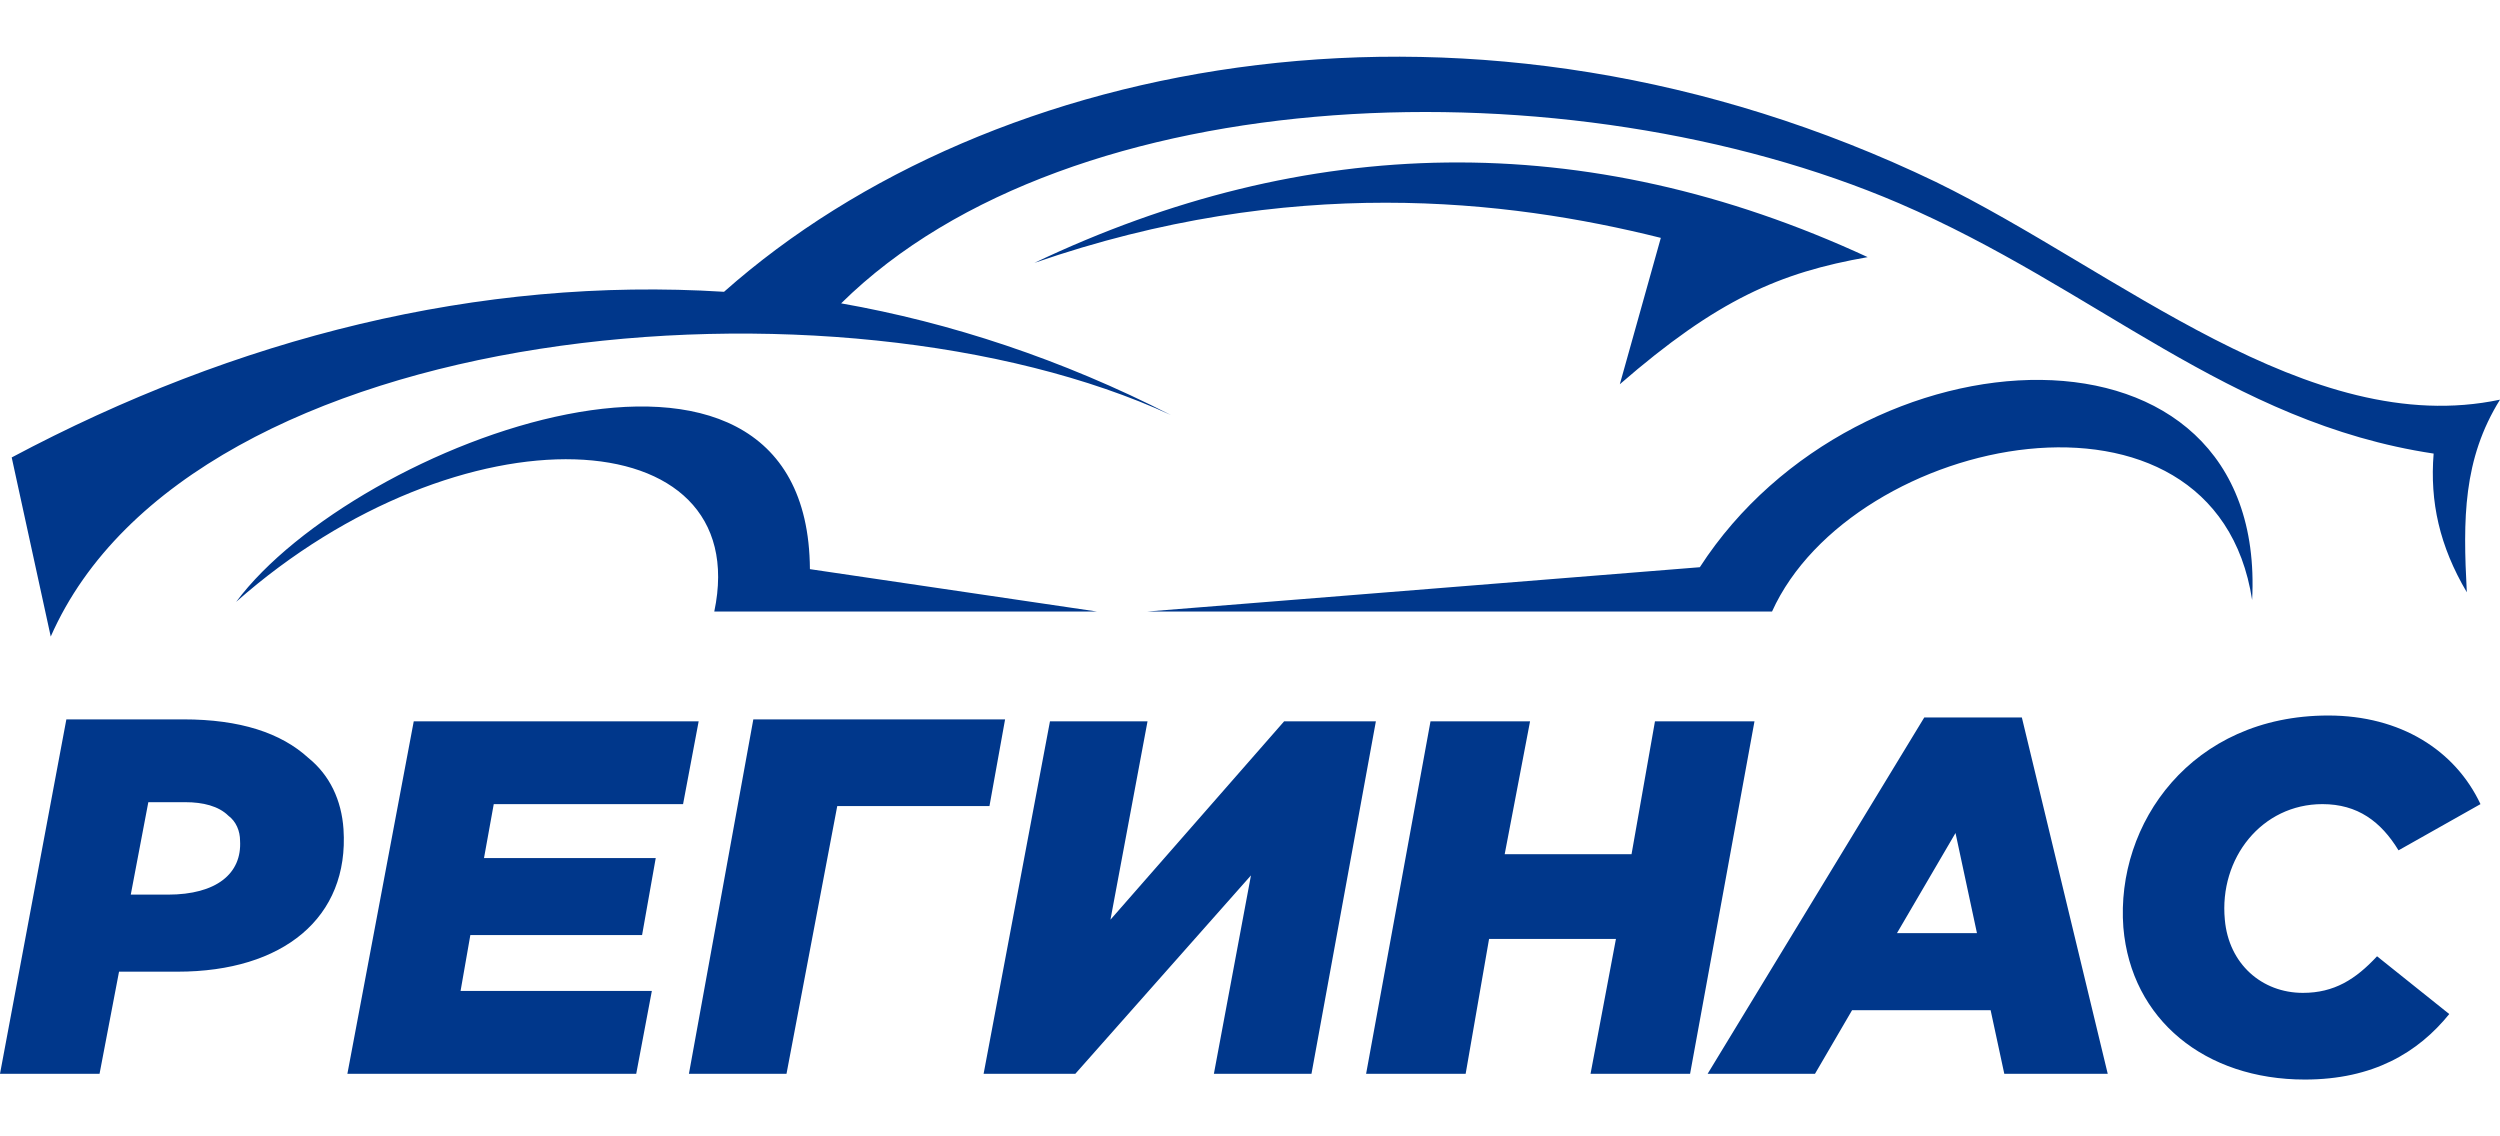
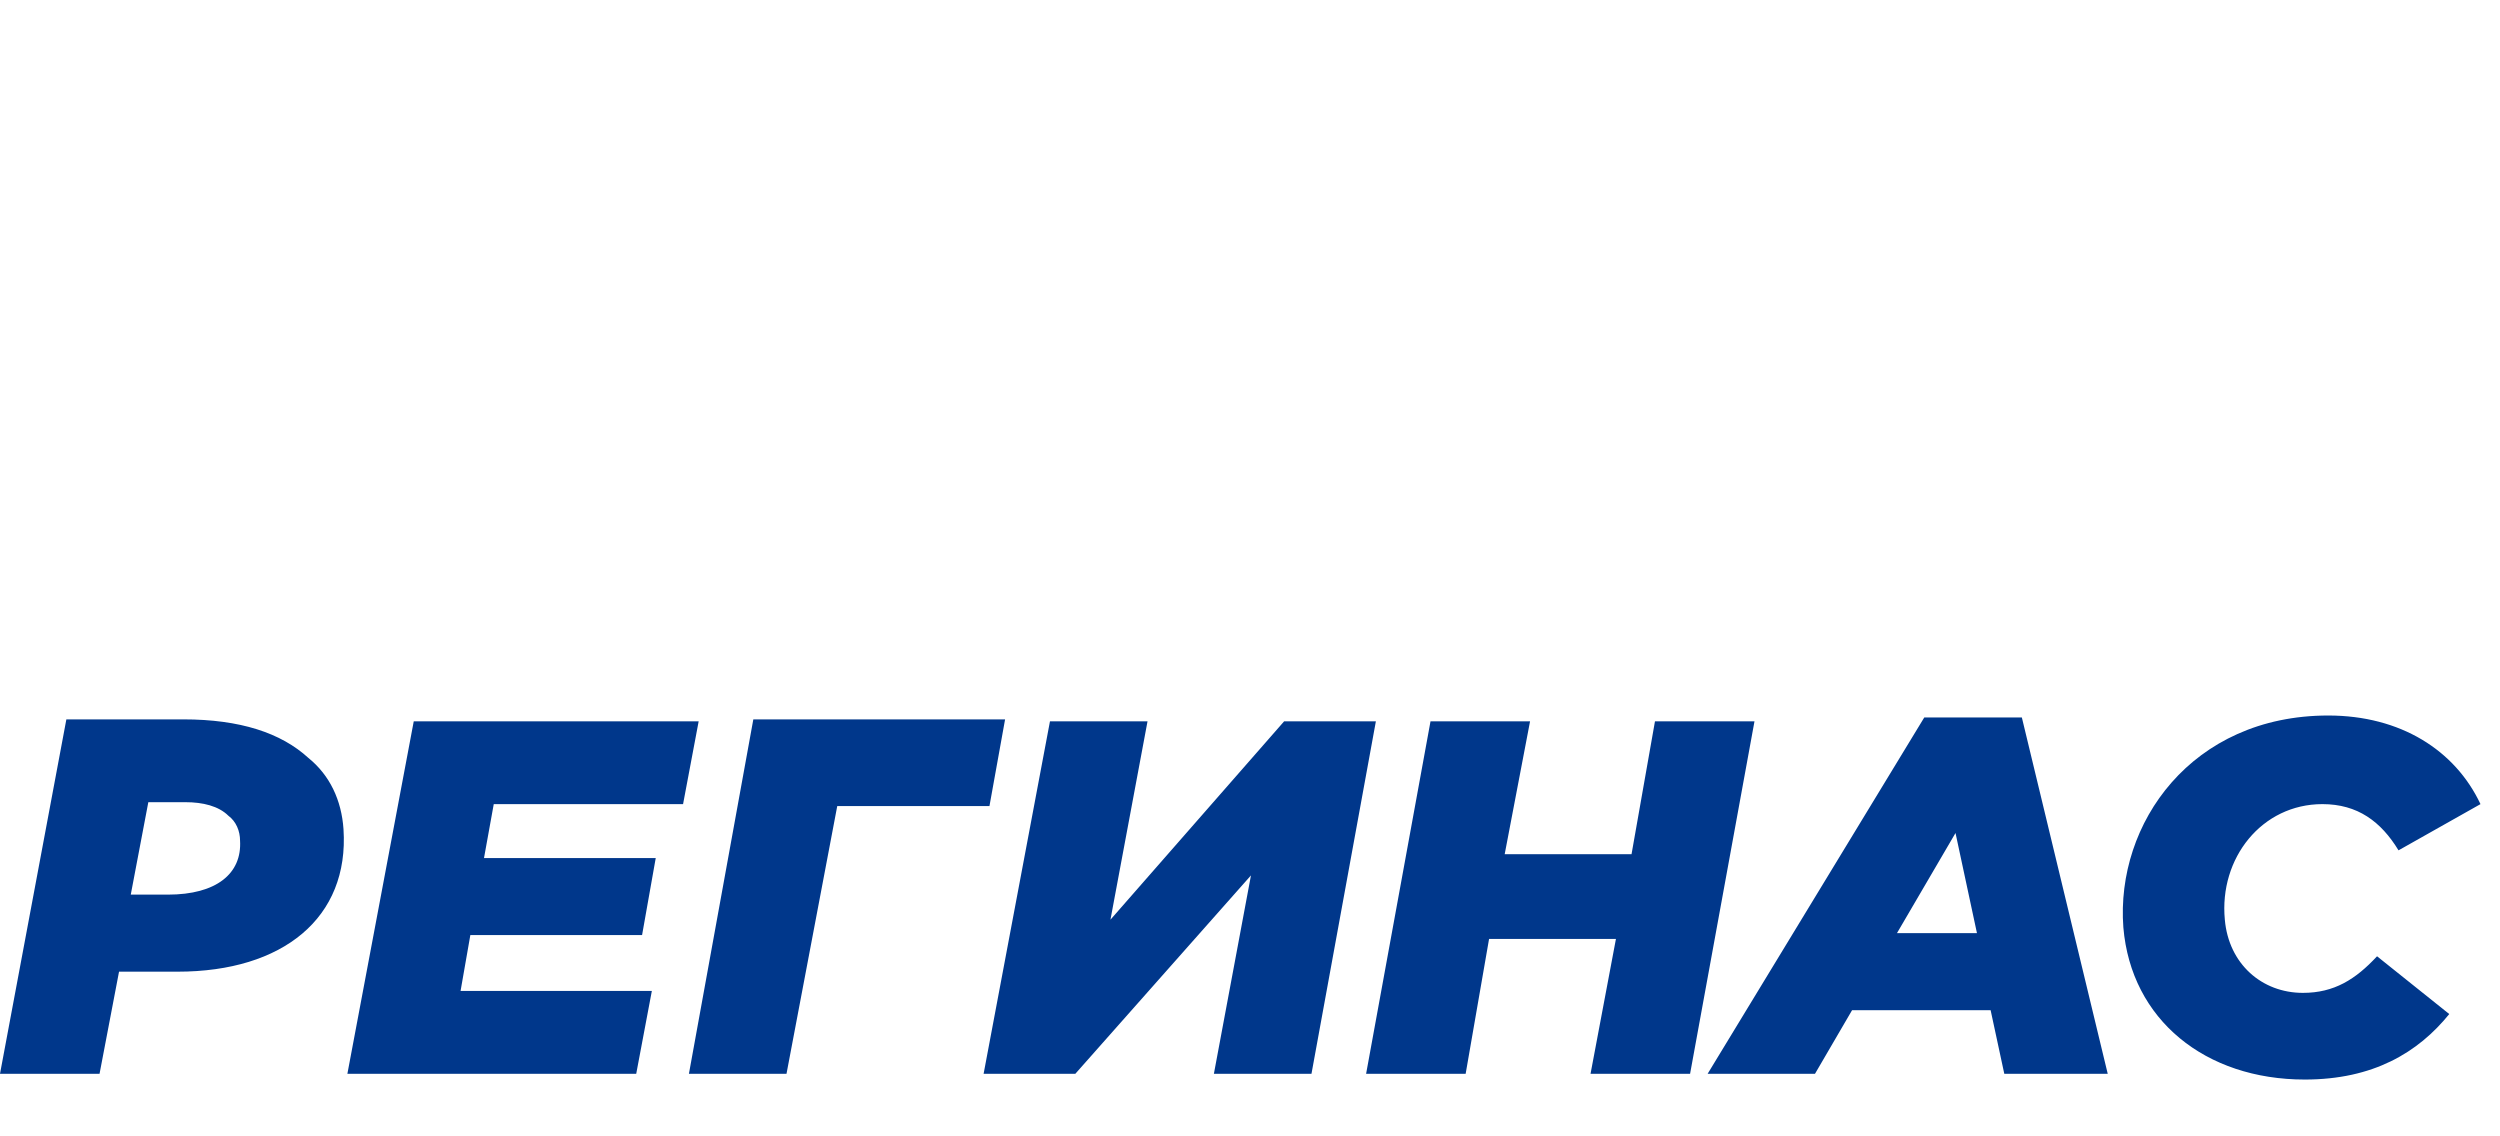
<svg xmlns="http://www.w3.org/2000/svg" width="88" height="40" viewBox="0 0 88 40" fill="none">
  <path fill-rule="evenodd" clip-rule="evenodd" d="M81.13 38C83.535 38 85.115 37.051 86.214 35.695L83.672 33.661C82.916 34.475 82.161 34.949 81.062 34.949C79.619 34.949 78.451 33.932 78.314 32.373C78.108 30.203 79.619 28.305 81.749 28.305C82.985 28.305 83.809 28.915 84.428 29.932L87.313 28.305C86.42 26.407 84.496 25.186 81.955 25.186C77.146 25.186 74.467 28.983 74.742 32.644C75.016 35.898 77.627 38 81.13 38ZM66.773 32.847L68.834 29.322L69.589 32.847H66.773ZM60.109 37.797H63.888L65.193 35.559H70.07L70.551 37.797H74.192L71.169 25.254H67.735L60.109 37.797ZM48.087 37.797H51.591L52.415 33.051H56.881L55.987 37.797H59.491L61.758 25.39H58.255L57.43 30.068H52.965L53.858 25.39H50.354L48.087 37.797ZM34.623 37.797H37.852L44.034 30.814L42.729 37.797H46.164L48.431 25.39H45.202L39.088 32.373L40.393 25.39H36.959L34.623 37.797ZM24.25 37.797H27.685L29.471 28.373H34.829L35.379 25.322H26.517L24.25 37.797ZM12.228 37.797H22.395L22.945 34.881H16.212L16.556 32.915H22.601L23.082 30.203H17.037L17.38 28.305H24.044L24.593 25.39H14.564L12.228 37.797ZM4.603 31.491L5.221 28.237H6.526C7.144 28.237 7.694 28.373 8.037 28.712C8.312 28.915 8.45 29.254 8.45 29.593C8.518 30.746 7.625 31.491 5.908 31.491H4.603ZM0 37.797H3.504L4.19 34.203H6.251C9.961 34.203 12.297 32.305 12.091 29.186C12.022 28.169 11.61 27.288 10.854 26.678C9.892 25.797 8.45 25.322 6.457 25.322H2.336L0 37.797Z" fill="#00378B" />
-   <path fill-rule="evenodd" clip-rule="evenodd" d="M1.786 22.407C6.732 11.152 29.608 9.254 41.218 14.61C37.371 12.644 33.455 11.356 29.608 10.678C37.714 2.678 55.3 2.203 66.841 7.153C73.78 10.136 78.451 14.881 85.664 15.966C85.527 17.661 85.87 19.22 86.832 20.848C86.695 18.271 86.695 16.169 88 14.068C81.268 15.492 74.535 9.525 68.147 6.407C51.934 -1.39 34.898 1.932 25.486 10.271C16.831 9.729 8.312 11.898 0.412 16.102L1.786 22.407ZM58.461 8.373C53.033 7.017 45.408 6.136 36.409 9.254C45.958 4.712 55.781 4.441 65.742 9.051C62.651 9.593 60.453 10.542 57.018 13.525L58.461 8.373ZM62.376 21.525H40.393L59.834 19.966C65.399 11.356 79.825 10.61 79.275 21.119C77.97 12.644 65.193 15.288 62.376 21.525ZM25.143 21.525C26.585 14.678 16.212 14.203 8.312 21.186C12.503 15.559 28.44 9.593 28.509 20.034L38.607 21.525H25.143Z" fill="#00378B" />
</svg>